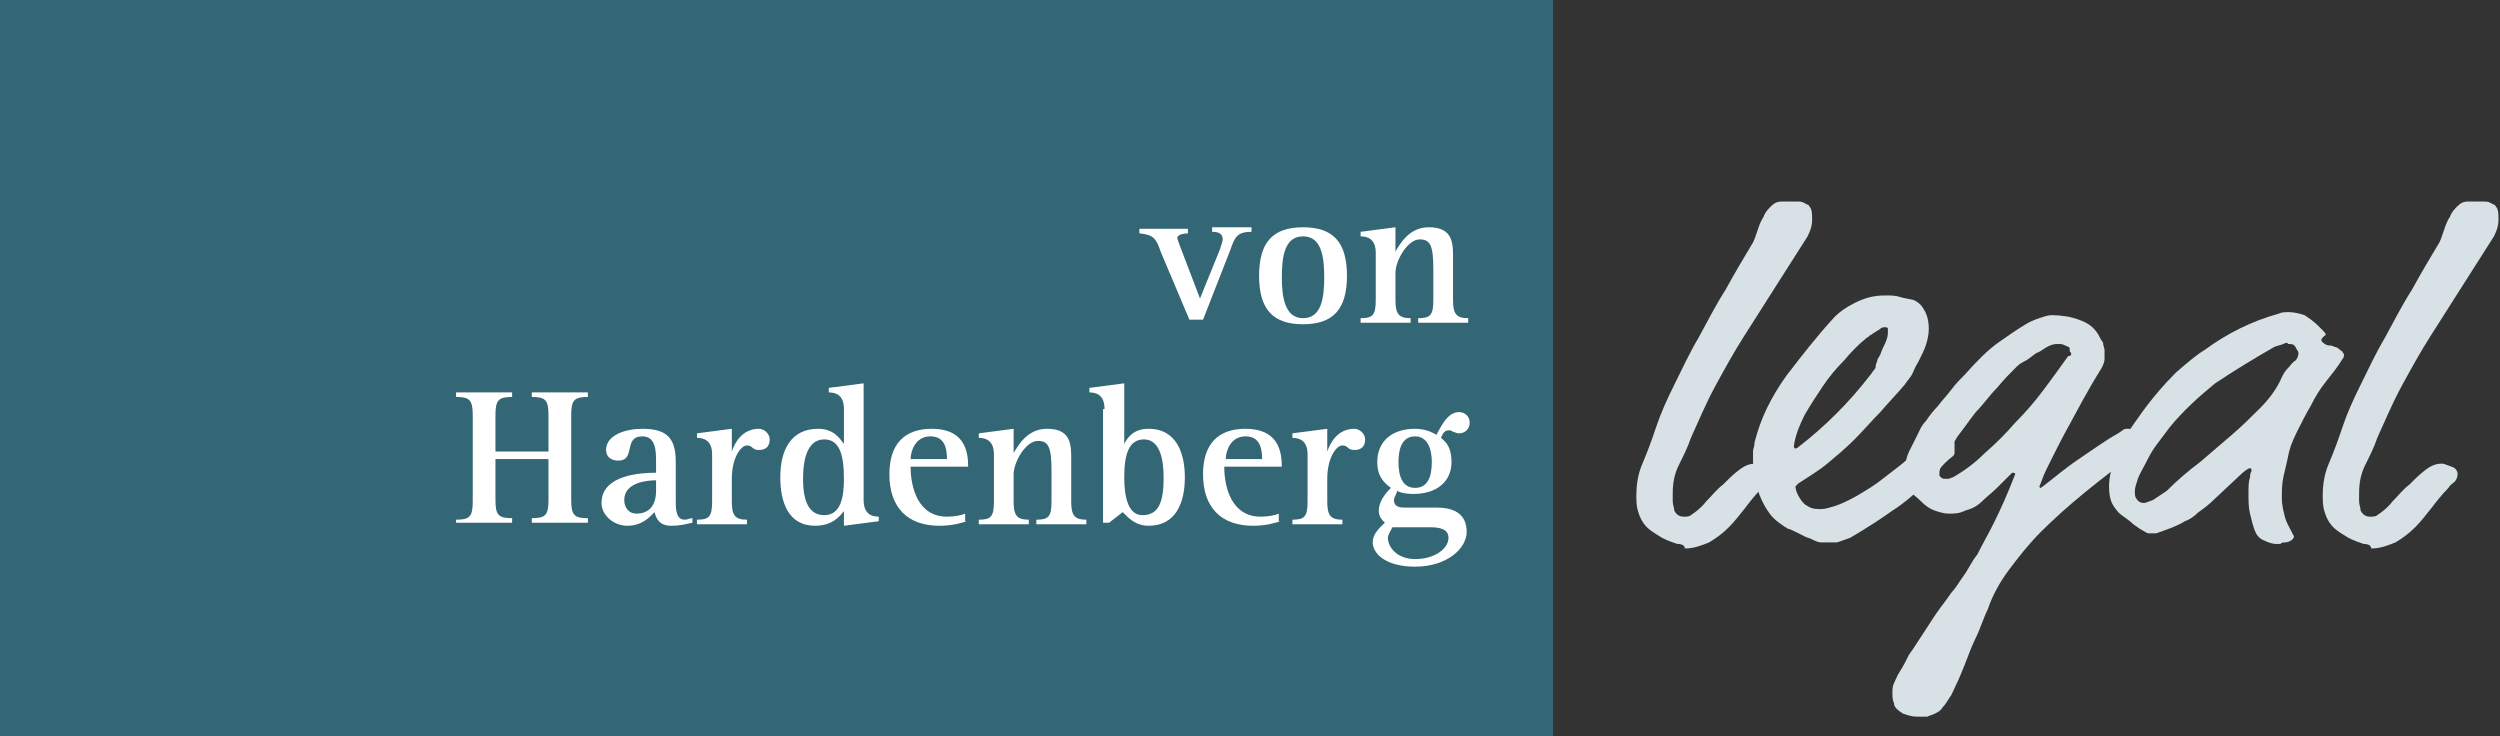
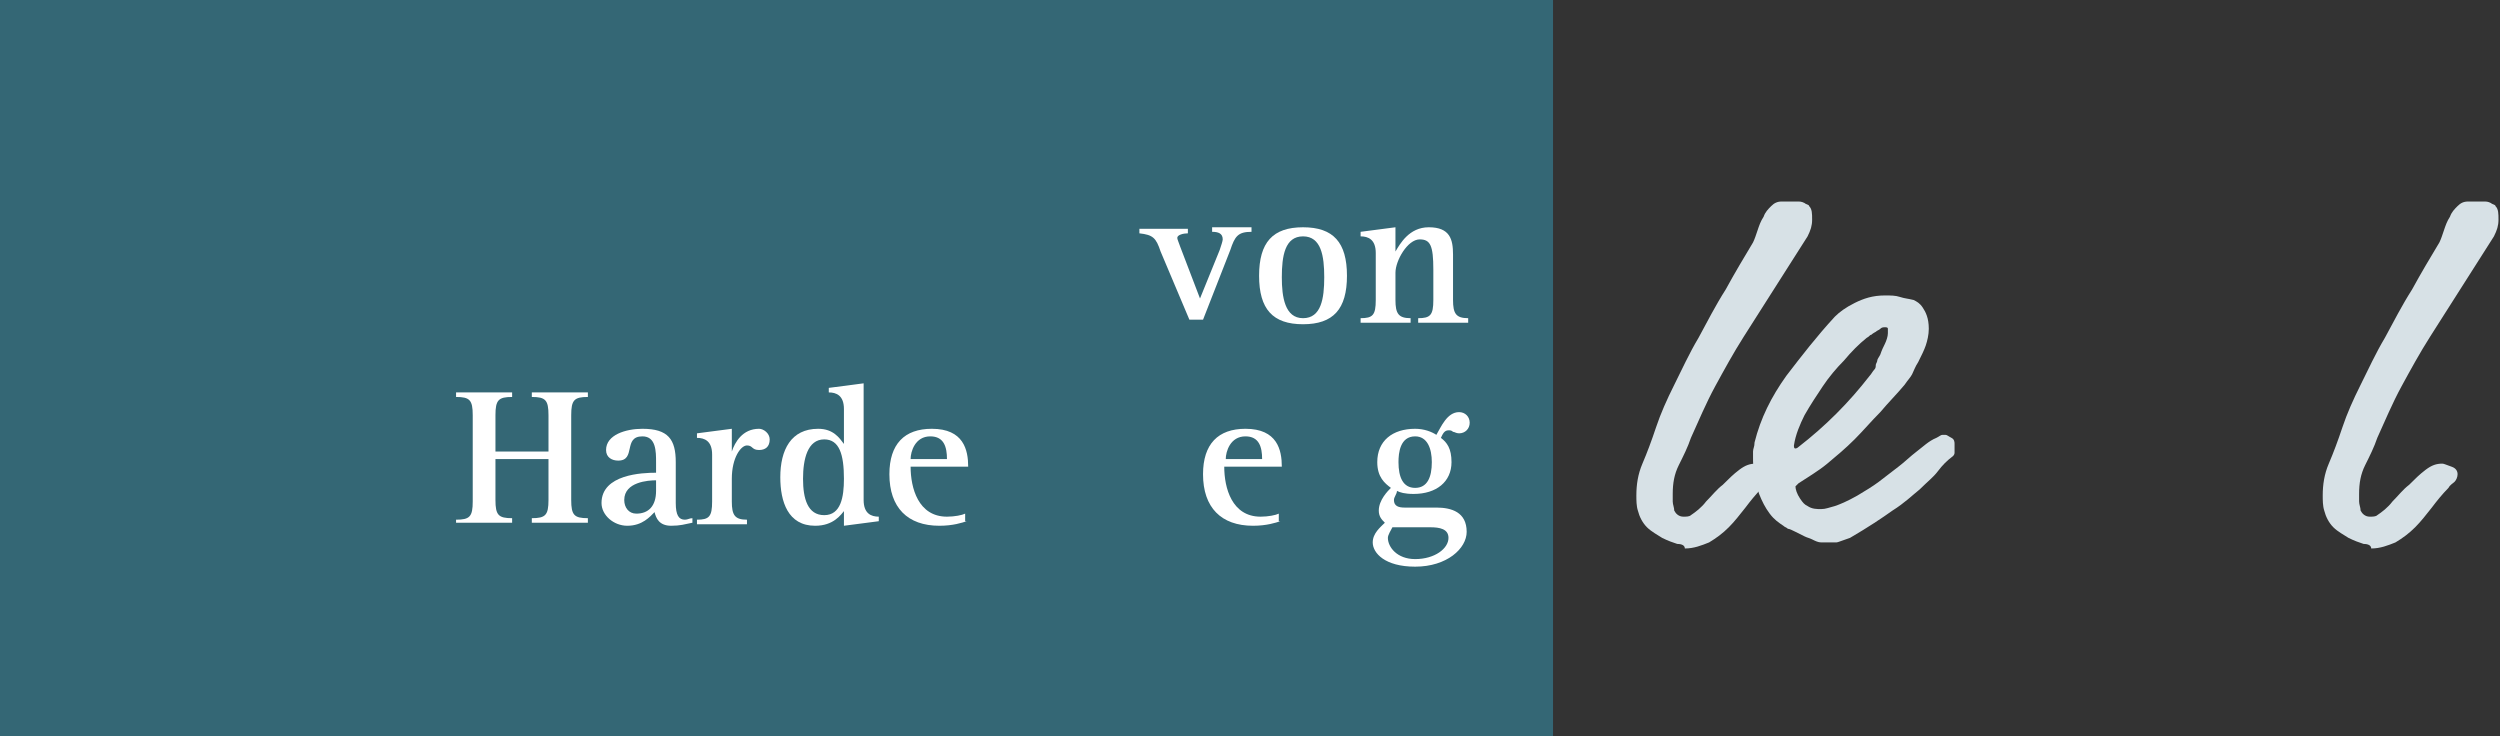
<svg xmlns="http://www.w3.org/2000/svg" version="1.1" id="Ebene_1" x="0px" y="0px" viewBox="0 0 165 48.6" style="enable-background:new 0 0 165 48.6;" xml:space="preserve">
  <rect x="0" y="0" width="165" height="48.6" fill="#333333" stroke="none" />
  <style type="text/css">
	.st0{fill:#346775;}
	.st1{fill:#FFFFFF;}
	.st2{fill:#D7E1E6;}
</style>
  <g>
    <rect class="st0" width="102.5" height="48.6" />
    <g>
      <path class="st1" d="M76.6,16.6c-0.3-0.9-0.5-1.1-1.4-1.2v-0.3h3.2v0.3c-0.3,0-0.7,0.1-0.7,0.3c0,0.1,0.1,0.3,0.2,0.6l1.3,3.4    l1.3-3.2c0.1-0.3,0.2-0.6,0.2-0.7c0-0.4-0.3-0.5-0.7-0.5v-0.3h2.6v0.3c-0.9,0-1.1,0.3-1.4,1.2l-1.8,4.6h-0.9L76.6,16.6z" />
    </g>
    <g>
      <path class="st1" d="M83.1,18.2c0-2.2,0.9-3.2,2.9-3.2s2.9,1,2.9,3.2s-0.9,3.2-2.9,3.2S83.1,20.4,83.1,18.2z M86,21    c1.2,0,1.4-1.3,1.4-2.7c0-1.4-0.2-2.7-1.4-2.7s-1.4,1.3-1.4,2.7C84.6,19.6,84.8,21,86,21z" />
    </g>
    <g>
      <path class="st1" d="M89.8,21c0.8,0,1-0.2,1-1.2v-3.1c0-0.9-0.5-1.1-1-1.1v-0.3l2.3-0.3v1.6h0c0.3-0.5,0.9-1.6,2.2-1.6    c1.4,0,1.6,0.8,1.6,1.8v3c0,0.9,0.2,1.2,1,1.2v0.3h-3.3V21c0.8,0,1-0.2,1-1.2v-2c0-1.6-0.2-2-0.9-2c-0.8,0-1.6,1.4-1.6,2.2v1.8    c0,0.9,0.2,1.2,1,1.2v0.3h-3.3V21z" />
    </g>
    <g>
      <path class="st1" d="M30.1,34.3c0.9,0,1.1-0.2,1.1-1.2v-5.7c0-1-0.2-1.2-1.1-1.2v-0.3h3.7v0.3c-0.9,0-1.1,0.2-1.1,1.2v2.4h3.5    v-2.4c0-1-0.2-1.2-1.1-1.2v-0.3h3.7v0.3c-0.9,0-1.1,0.2-1.1,1.2V33c0,1,0.2,1.2,1.1,1.2v0.3h-3.7v-0.3c0.9,0,1.1-0.2,1.1-1.2v-2.7    h-3.5V33c0,1,0.2,1.2,1.1,1.2v0.3h-3.7V34.3z" />
    </g>
    <g>
      <path class="st1" d="M45.7,34.5c-0.5,0.1-0.8,0.2-1.4,0.2c-0.8,0-1-0.5-1.1-0.9c-0.3,0.3-0.8,0.9-1.8,0.9c-0.9,0-1.7-0.7-1.7-1.5    c0-1.9,2.7-2,3.6-2v-0.7c0-0.7,0-1.7-0.9-1.7c-1.3,0-0.4,1.6-1.6,1.6c-0.4,0-0.8-0.2-0.8-0.7c0-1,1.3-1.4,2.4-1.4    c1.7,0,2.2,0.7,2.2,2.2v2.7c0,0.8,0.2,1.1,0.6,1.1c0.2,0,0.3-0.1,0.5-0.1V34.5z M43.3,31.7c-0.5,0-2.1,0.1-2.1,1.3    c0,0.5,0.3,0.9,0.8,0.9c0.8,0,1.3-0.5,1.3-1.5V31.7z" />
    </g>
    <g>
      <path class="st1" d="M46,34.3c0.8,0,1-0.2,1-1.2V30c0-0.9-0.5-1.1-1-1.1v-0.3l2.3-0.3v1.5h0c0.2-0.6,0.7-1.5,1.8-1.5    c0.3,0,0.7,0.3,0.7,0.7c0,0.5-0.3,0.7-0.7,0.7c-0.5,0-0.4-0.3-0.8-0.3c-0.4,0-1,0.8-1,2.2v1.5c0,0.9,0.2,1.2,1,1.2v0.3H46V34.3z" />
    </g>
    <g>
      <path class="st1" d="M55.8,33.6L55.8,33.6c-0.3,0.4-0.8,1.1-2,1.1c-1.8,0-2.3-1.6-2.3-3.2c0-1.8,0.7-3.2,2.5-3.2    c1,0,1.4,0.6,1.7,1h0V27c0-0.9-0.5-1.1-1-1.1v-0.3l2.3-0.3v7.7c0,0.9,0.5,1.1,1,1.1v0.3l-2.3,0.3V33.6z M54.4,34    c1.1,0,1.3-1.2,1.3-2.4c0-1.6-0.3-2.6-1.3-2.6c-1.1,0-1.4,1.3-1.4,2.6C53,32.9,53.3,34,54.4,34z" />
    </g>
    <g>
      <path class="st1" d="M63.8,34.4c-0.3,0.1-0.9,0.3-1.8,0.3c-2.1,0-3.3-1.2-3.3-3.4c0-2,1-3,2.8-3c2.1,0,2.4,1.4,2.4,2.5h-3.8    c0,1.4,0.5,3.3,2.4,3.3c0.5,0,1-0.1,1.2-0.2V34.4z M62.5,30.3c0-0.8-0.2-1.5-1.1-1.5c-1,0-1.3,1-1.3,1.5H62.5z" />
    </g>
    <g>
-       <path class="st1" d="M64.6,34.3c0.8,0,1-0.2,1-1.2V30c0-0.9-0.5-1.1-1-1.1v-0.3l2.3-0.3v1.6h0c0.3-0.5,0.9-1.6,2.2-1.6    c1.4,0,1.6,0.8,1.6,1.8v3c0,0.9,0.2,1.2,1,1.2v0.3h-3.3v-0.3c0.8,0,1-0.2,1-1.2v-2c0-1.6-0.2-2-0.9-2c-0.8,0-1.6,1.4-1.6,2.2v1.8    c0,0.9,0.2,1.2,1,1.2v0.3h-3.3V34.3z" />
-     </g>
+       </g>
    <g>
-       <path class="st1" d="M72.9,27c0-0.9-0.5-1.1-1-1.1v-0.3l2.3-0.3v4h0c0.2-0.4,0.6-1,1.6-1c1.9,0,2.4,1.7,2.4,3.2    c0,1.7-0.6,3.2-2.4,3.2c-0.9,0-1.4-0.6-1.7-0.9l-0.9,0.7h-0.4V27z M75.4,34c1.1,0,1.4-0.9,1.4-2.5c0-1.3-0.3-2.5-1.3-2.5    c-1,0-1.3,1-1.3,2.5C74.2,32.9,74.5,34,75.4,34z" />
-     </g>
+       </g>
    <g>
      <path class="st1" d="M84.5,34.4c-0.3,0.1-0.9,0.3-1.8,0.3c-2.1,0-3.3-1.2-3.3-3.4c0-2,1-3,2.8-3c2.1,0,2.4,1.4,2.4,2.5h-3.8    c0,1.4,0.5,3.3,2.4,3.3c0.5,0,1-0.1,1.2-0.2V34.4z M83.3,30.3c0-0.8-0.2-1.5-1.1-1.5c-1,0-1.3,1-1.3,1.5H83.3z" />
    </g>
    <g>
-       <path class="st1" d="M85.3,34.3c0.8,0,1-0.2,1-1.2V30c0-0.9-0.5-1.1-1-1.1v-0.3l2.3-0.3v1.5h0c0.2-0.6,0.7-1.5,1.8-1.5    c0.3,0,0.7,0.3,0.7,0.7c0,0.5-0.3,0.7-0.7,0.7c-0.5,0-0.4-0.3-0.8-0.3c-0.4,0-1,0.8-1,2.2v1.5c0,0.9,0.2,1.2,1,1.2v0.3h-3.3V34.3z    " />
-     </g>
+       </g>
    <g>
      <path class="st1" d="M94.8,33.5c1,0,2,0.3,2,1.6c0,1.1-1.3,2.3-3.4,2.3c-2,0-2.8-0.9-2.8-1.6c0-0.6,0.5-1,0.8-1.3    c-0.2-0.2-0.4-0.4-0.4-0.8c0-0.7,0.6-1.3,0.8-1.5c-0.4-0.3-0.9-0.7-0.9-1.7c0-1.4,1-2.2,2.5-2.2c0.6,0,1.1,0.2,1.4,0.4    c0.3-0.5,0.7-1.5,1.5-1.5c0.4,0,0.7,0.3,0.7,0.7c0,0.4-0.3,0.7-0.7,0.7c-0.2,0-0.3-0.1-0.4-0.1c-0.1-0.1-0.2-0.1-0.3-0.1    c-0.3,0-0.4,0.3-0.5,0.5c0.4,0.3,0.7,0.7,0.7,1.6c0,1.3-1,2.1-2.5,2.1c-0.6,0-0.9-0.1-1.1-0.2C92.2,32.6,92,32.8,92,33    c0,0.4,0.3,0.5,0.7,0.5H94.8z M91.9,34.8c-0.1,0.2-0.3,0.5-0.3,0.7c0,0.6,0.6,1.4,1.8,1.4c1.3,0,2.2-0.7,2.2-1.4    c0-0.6-0.6-0.7-1.2-0.7H91.9z M93.4,32.2c0.8,0,1.1-0.7,1.1-1.7c0-0.9-0.3-1.7-1.1-1.7c-1,0-1.1,1.1-1.1,1.7    C92.3,31.5,92.6,32.2,93.4,32.2z" />
    </g>
    <g>
      <path class="st2" d="M110.7,35.9c-0.3-0.1-0.6-0.2-1-0.4c-0.3-0.2-0.7-0.4-1-0.7c-0.3-0.3-0.5-0.7-0.6-1.1c-0.1-0.3-0.1-0.7-0.1-1    c0-0.7,0.1-1.4,0.4-2.1c0.3-0.7,0.6-1.5,0.9-2.4c0.3-0.9,0.7-1.8,1.2-2.8c0.5-1,1-2.1,1.6-3.1c0.6-1.1,1.1-2.1,1.8-3.2    c0.6-1.1,1.2-2.1,1.8-3.1c0.1-0.2,0.2-0.5,0.3-0.8c0.1-0.3,0.2-0.6,0.4-0.9c0.1-0.3,0.3-0.5,0.5-0.7c0.2-0.2,0.4-0.3,0.7-0.3    c0.2,0,0.4,0,0.5,0c0.1,0,0.3,0,0.5,0c0.2,0,0.3,0,0.5,0.1c0.1,0.1,0.3,0.1,0.3,0.2c0.2,0.2,0.2,0.5,0.2,0.9    c0,0.4-0.1,0.7-0.3,1.1c-0.7,1.1-1.4,2.2-2.1,3.3c-0.7,1.1-1.4,2.2-2.1,3.3c-0.7,1.1-1.3,2.2-1.9,3.3c-0.6,1.1-1.1,2.3-1.6,3.4    c-0.2,0.6-0.5,1.2-0.8,1.8c-0.3,0.6-0.4,1.2-0.4,1.9c0,0.2,0,0.4,0,0.5c0,0.2,0.1,0.4,0.1,0.6c0.1,0.2,0.3,0.4,0.6,0.4    c0.2,0,0.4,0,0.5-0.1c0.3-0.2,0.7-0.5,1-0.9c0.4-0.4,0.7-0.8,1.1-1.1c0.4-0.4,0.7-0.7,1.1-1c0.4-0.3,0.7-0.4,1.1-0.4    c0.1,0,0.3,0.1,0.6,0.2c0.3,0.1,0.4,0.3,0.4,0.5c0,0.2-0.1,0.4-0.2,0.5c-0.1,0.1-0.3,0.2-0.4,0.4c-0.4,0.4-0.8,0.9-1.1,1.3    c-0.4,0.5-0.7,0.9-1.1,1.3c-0.4,0.4-0.8,0.7-1.3,1c-0.5,0.2-1,0.4-1.6,0.4C111.2,36,111,35.9,110.7,35.9z" />
    </g>
    <g>
      <path class="st2" d="M121.2,35.8c-0.1,0-0.3,0-0.5,0c-0.2,0-0.4,0-0.5,0c-0.2,0-0.4-0.1-0.6-0.2c-0.2-0.1-0.3-0.1-0.5-0.2    c-0.2-0.1-0.4-0.2-0.6-0.3c-0.2-0.1-0.4-0.2-0.5-0.2c-0.1-0.1-0.2-0.1-0.3-0.2c-0.3-0.2-0.6-0.4-0.9-0.8c-0.3-0.4-0.5-0.8-0.7-1.3    c-0.1-0.3-0.2-0.7-0.3-1.2c-0.1-0.5-0.1-0.9-0.1-1.2c0-0.1,0-0.3,0-0.4c0-0.2,0.1-0.3,0.1-0.6c0.4-1.6,1.1-3,2.1-4.4    c1-1.3,2-2.6,3.2-3.9c0.3-0.3,0.7-0.6,1.3-0.9c0.6-0.3,1.2-0.5,2-0.5c0.4,0,0.7,0,1,0.1c0.3,0.1,0.5,0.1,0.9,0.2    c0.2,0.1,0.4,0.2,0.6,0.5c0.2,0.3,0.4,0.7,0.4,1.4c0,0.4-0.1,0.8-0.2,1.1c-0.1,0.3-0.3,0.7-0.5,1.1c-0.2,0.3-0.3,0.6-0.4,0.8    c-0.1,0.2-0.3,0.4-0.5,0.7c-0.5,0.6-1.1,1.2-1.6,1.8c-0.6,0.6-1.1,1.2-1.7,1.8c-0.6,0.6-1.2,1.1-1.8,1.6c-0.6,0.5-1.3,0.9-1.9,1.3    c-0.1,0.1-0.2,0.2-0.2,0.2c0,0.2,0.1,0.5,0.3,0.8c0.2,0.3,0.3,0.4,0.5,0.5c0.3,0.2,0.6,0.2,0.9,0.2c0.3,0,0.5-0.1,0.9-0.2    c0.3-0.1,0.8-0.3,1.5-0.7c0.5-0.3,1-0.6,1.4-0.9c0.4-0.3,0.9-0.7,1.3-1c0.4-0.3,0.8-0.7,1.2-1c0.4-0.3,0.8-0.7,1.3-0.9    c0.2-0.1,0.3-0.2,0.4-0.2c0.1,0,0.2,0,0.2,0c0.1,0,0.2,0.1,0.4,0.2c0.2,0.1,0.2,0.3,0.2,0.4c0,0.1,0,0.2,0,0.3c0,0,0,0.1,0,0.1    c0,0.1,0,0.1,0,0.2c0,0.1-0.1,0.2-0.1,0.2c-0.4,0.3-0.7,0.6-1,1c-0.3,0.4-0.7,0.7-1.2,1.2c-0.5,0.4-1,0.9-1.8,1.4    c-0.7,0.5-1.6,1.1-2.8,1.8C121.5,35.7,121.3,35.8,121.2,35.8z M124.4,22.7c0.1-0.2,0.2-0.5,0.2-0.7c0-0.1,0-0.2,0-0.3    c0-0.1-0.1-0.1-0.2-0.1c-0.1,0-0.2,0-0.3,0.1c-0.1,0.1-0.2,0.1-0.3,0.2c-0.2,0.1-0.3,0.2-0.3,0.2c-0.1,0-0.1,0.1-0.3,0.2    c-0.5,0.4-1,0.9-1.5,1.5c-0.5,0.5-1,1.1-1.4,1.7c-0.4,0.6-0.8,1.2-1.2,1.9c-0.3,0.6-0.6,1.3-0.7,2c0,0.1,0,0.2,0.1,0.2    c0,0,0.1,0,0.2-0.1c0.9-0.7,1.7-1.4,2.5-2.2c0.8-0.8,1.5-1.6,2.2-2.5c0.1-0.1,0.2-0.3,0.3-0.4c0.1-0.1,0.1-0.2,0.1-0.3    c0-0.1,0.1-0.2,0.1-0.3c0-0.1,0.1-0.2,0.2-0.4C124.2,23.1,124.3,22.9,124.4,22.7z" />
    </g>
    <g>
-       <path class="st2" d="M136.6,28c-0.5,0.9-0.9,1.7-1.2,2.3c-0.3,0.6-0.5,1-0.6,1.3c-0.1,0.3-0.2,0.5-0.2,0.5s0,0.1,0.1,0.1    c0.8-0.6,1.6-1.3,2.5-1.9c0.9-0.6,1.7-1.2,2.6-1.7c0.3-0.2,0.4-0.3,0.5-0.3c0.1,0,0.1,0,0.2,0c0.3,0,0.6,0.1,0.8,0.3    c0.1,0.1,0.2,0.3,0.2,0.5c0,0,0,0.1,0,0.2c0,0.1-0.1,0.2-0.2,0.3c-1.4,1.1-2.6,2-3.7,2.9c-1.1,0.9-2.1,1.8-2.9,2.6    c-0.8,0.8-1.5,1.7-2.1,2.5c-0.6,0.8-1.1,1.7-1.4,2.6c-0.3,0.6-0.5,1.3-0.8,1.9c-0.3,0.6-0.5,1.2-0.7,1.7c-0.2,0.5-0.4,1-0.6,1.4    c-0.2,0.4-0.3,0.7-0.4,0.8c-0.2,0.3-0.3,0.5-0.5,0.7c-0.1,0.2-0.3,0.3-0.5,0.4c-0.2,0.1-0.3,0.1-0.5,0.2c-0.2,0-0.4,0-0.7,0    c-0.3,0-0.6-0.1-0.9-0.2c-0.3-0.2-0.6-0.4-0.6-0.7c-0.1-0.2-0.1-0.4-0.1-0.7c0-0.2,0-0.4,0.1-0.6c0.1-0.2,0.2-0.5,0.4-0.8    c0.2-0.3,0.4-0.7,0.6-1.1c0.3-0.4,0.6-0.9,1-1.5c0.4-0.6,0.7-1.1,1-1.5c0.3-0.4,0.6-0.8,0.8-1.1c0.3-0.3,0.5-0.7,0.8-1.1    c0.3-0.4,0.5-0.9,0.9-1.4c0.3-0.6,0.7-1.3,1.1-2.1c0.4-0.8,0.9-1.9,1.4-3.2c0-0.1-0.1-0.1-0.2-0.1c-0.3,0.3-0.7,0.7-1,1    c-0.3,0.3-0.7,0.6-1,0.9c-0.3,0.3-0.7,0.5-1.1,0.6c-0.4,0.2-0.7,0.2-1.1,0.2c-0.3,0-0.6-0.1-0.9-0.2c-0.3-0.1-0.6-0.3-0.9-0.6    c-0.3-0.3-0.6-0.5-0.9-0.8c-0.1-0.1-0.1-0.2-0.2-0.3c0-0.1,0-0.3,0-0.6c0-0.6,0.1-1.2,0.3-1.6c0.2-0.4,0.4-0.8,0.6-1.2    c0.1-0.2,0.2-0.5,0.5-0.8c0.2-0.3,0.5-0.7,0.8-1c0.3-0.4,0.6-0.7,0.9-1.1c0.3-0.4,0.6-0.7,0.9-1c0.8-0.9,1.5-1.6,2.2-2.1    c0.7-0.5,1.3-0.9,1.8-1.2c0.5-0.3,0.9-0.4,1.2-0.5c0.3-0.1,0.5-0.1,0.5-0.1c0.6,0,1.3,0.1,1.8,0.3c0.6,0.2,1,0.5,1.3,1    c0.1,0.2,0.2,0.4,0.3,0.5c0,0.2,0.1,0.4,0.1,0.5c0,0.2,0,0.4,0,0.6c0,0.2-0.1,0.4-0.2,0.6C137.7,25.9,137.1,27.1,136.6,28z     M136.7,23.3C136.7,23.3,136.7,23.2,136.7,23.3c-0.1-0.1-0.1-0.1-0.1-0.2c0,0,0-0.1,0-0.1c0-0.1-0.1-0.1-0.3-0.2    c-0.2-0.1-0.3-0.1-0.5-0.1c-0.3,0-0.5,0.1-0.7,0.2c-0.2,0.1-0.4,0.3-0.7,0.4c-0.3,0.2-0.5,0.4-0.7,0.5c-0.2,0.1-0.4,0.2-0.6,0.4    c-0.4,0.4-0.8,0.8-1.3,1.4c-0.5,0.5-0.9,1.1-1.4,1.6c-0.4,0.5-0.8,1.1-1.2,1.6c-0.3,0.5-0.6,1-0.8,1.3c-0.1,0.2-0.2,0.4-0.3,0.7    c-0.1,0.2-0.1,0.4-0.1,0.5c0,0.1,0,0.1,0.1,0.2c0.1,0.1,0.2,0.1,0.2,0.1c0.1,0,0.2,0,0.3,0c0.1,0,0.2-0.1,0.3-0.1    c0.7-0.4,1.4-0.9,2.1-1.6c0.7-0.6,1.4-1.3,2-2c0.7-0.7,1.3-1.4,1.9-2.2s1.1-1.5,1.6-2.2C136.7,23.5,136.7,23.4,136.7,23.3z" />
-     </g>
+       </g>
    <g>
-       <path class="st2" d="M153.3,22.6c0.1,0.1,0.3,0.2,0.4,0.2c0.1,0,0.2,0,0.4,0.1c0.2,0,0.3,0.2,0.5,0.3c0,0.1,0.1,0.1,0.1,0.2    c0,0.1,0,0.2-0.1,0.3c-0.3,0.5-0.7,1-1.1,1.5c-0.4,0.5-0.7,1-1,1.6c-0.3,0.5-0.6,1.1-0.9,1.7c-0.3,0.6-0.5,1.1-0.6,1.7    c-0.1,0.4-0.2,0.9-0.3,1.3c-0.1,0.5-0.1,0.9-0.1,1.4c0,0.4,0.1,0.8,0.2,1.2c0.1,0.4,0.3,0.7,0.5,1.1c0,0.1,0.1,0.1,0.1,0.2    c0,0,0,0.1-0.1,0.2c-0.1,0.1-0.3,0.2-0.5,0.2c-0.1,0-0.2,0-0.3,0.1c-0.1,0-0.2,0-0.3,0c-0.2,0-0.5-0.1-0.7-0.2    c-0.3-0.1-0.5-0.3-0.6-0.5c-0.2-0.4-0.3-0.9-0.4-1.3c-0.1-0.4-0.1-0.9-0.1-1.3c0-0.5,0-0.8,0.1-1.1c0-0.3,0.1-0.4,0.1-0.4    c0-0.1,0-0.2-0.1-0.2c-0.1,0-0.4,0.2-0.7,0.5l-1.6,1.5c-0.4,0.4-0.8,0.7-1.1,0.9c-0.3,0.3-0.6,0.5-0.9,0.6    c-0.3,0.2-0.6,0.3-0.8,0.4c-0.3,0.1-0.5,0.2-0.8,0.3c-0.1,0-0.2,0.1-0.3,0.1c-0.1,0-0.2,0-0.2,0c-0.1,0-0.2,0-0.3,0    c-0.1,0-0.2-0.1-0.4-0.2c-0.2-0.1-0.3-0.2-0.6-0.4c-0.2-0.2-0.5-0.4-0.9-0.7c-0.1-0.1-0.2-0.2-0.4-0.5c-0.2-0.3-0.3-0.7-0.3-1.3    c0-0.5,0.1-1.1,0.4-1.8c0.2-0.7,0.7-1.6,1.5-2.7c0.9-1.3,1.8-2.3,2.5-3c0.8-0.7,1.4-1.2,1.9-1.5c1.5-1.1,3.1-1.9,4.9-2.4    c0.2-0.1,0.4-0.1,0.7-0.1c0.3,0,0.7,0.1,1,0.2c0.3,0.2,0.6,0.4,0.9,0.7c0.1,0.1,0.2,0.2,0.3,0.3c0.1,0.1,0.2,0.2,0.2,0.3    C153.1,22.4,153.2,22.5,153.3,22.6z M150.7,22.7c-0.2,0.1-0.4,0.1-0.6,0.2c-1.4,0.8-2.7,1.6-3.9,2.4c-1.1,0.9-2.1,1.8-3,2.9    c-0.3,0.4-0.6,0.8-0.9,1.2c-0.3,0.4-0.5,0.8-0.7,1.2c-0.2,0.4-0.4,0.7-0.5,1c-0.1,0.3-0.2,0.6-0.2,0.8c0,0.2,0,0.4,0.1,0.5    c0.1,0.2,0.3,0.3,0.5,0.3c0.1,0,0.3-0.1,0.6-0.2c0.3-0.2,0.6-0.4,0.9-0.6c0.7-0.7,1.4-1.3,2.2-1.9c0.7-0.6,1.4-1.2,2.1-1.8    c0.7-0.6,1.3-1.2,1.9-1.8c0.6-0.6,1.1-1.3,1.4-2c0.1-0.2,0.2-0.4,0.4-0.6c0.2-0.2,0.3-0.4,0.5-0.5c0.1-0.1,0.2-0.3,0.2-0.5    c0-0.1-0.1-0.2-0.2-0.4c-0.1-0.2-0.3-0.2-0.5-0.2C151,22.6,150.9,22.6,150.7,22.7z" />
-     </g>
+       </g>
    <g>
      <path class="st2" d="M156,35.9c-0.3-0.1-0.6-0.2-1-0.4c-0.3-0.2-0.7-0.4-1-0.7c-0.3-0.3-0.5-0.7-0.6-1.1c-0.1-0.3-0.1-0.7-0.1-1    c0-0.7,0.1-1.4,0.4-2.1c0.3-0.7,0.6-1.5,0.9-2.4c0.3-0.9,0.7-1.8,1.2-2.8c0.5-1,1-2.1,1.6-3.1c0.6-1.1,1.1-2.1,1.8-3.2    c0.6-1.1,1.2-2.1,1.8-3.1c0.1-0.2,0.2-0.5,0.3-0.8c0.1-0.3,0.2-0.6,0.4-0.9c0.1-0.3,0.3-0.5,0.5-0.7c0.2-0.2,0.4-0.3,0.7-0.3    c0.2,0,0.4,0,0.5,0c0.1,0,0.3,0,0.5,0c0.2,0,0.3,0,0.5,0.1c0.1,0.1,0.3,0.1,0.3,0.2c0.2,0.2,0.2,0.5,0.2,0.9    c0,0.4-0.1,0.7-0.3,1.1c-0.7,1.1-1.4,2.2-2.1,3.3c-0.7,1.1-1.4,2.2-2.1,3.3c-0.7,1.1-1.3,2.2-1.9,3.3c-0.6,1.1-1.1,2.3-1.6,3.4    c-0.2,0.6-0.5,1.2-0.8,1.8c-0.3,0.6-0.4,1.2-0.4,1.9c0,0.2,0,0.4,0,0.5c0,0.2,0.1,0.4,0.1,0.6c0.1,0.2,0.3,0.4,0.6,0.4    c0.2,0,0.4,0,0.5-0.1c0.3-0.2,0.7-0.5,1-0.9c0.4-0.4,0.7-0.8,1.1-1.1c0.4-0.4,0.7-0.7,1.1-1c0.4-0.3,0.7-0.4,1.1-0.4    c0.1,0,0.3,0.1,0.6,0.2c0.3,0.1,0.4,0.3,0.4,0.5c0,0.2-0.1,0.4-0.2,0.5c-0.1,0.1-0.3,0.2-0.4,0.4c-0.4,0.4-0.8,0.9-1.1,1.3    c-0.4,0.5-0.7,0.9-1.1,1.3c-0.4,0.4-0.8,0.7-1.3,1c-0.5,0.2-1,0.4-1.6,0.4C156.5,36,156.3,35.9,156,35.9z" />
    </g>
  </g>
</svg>